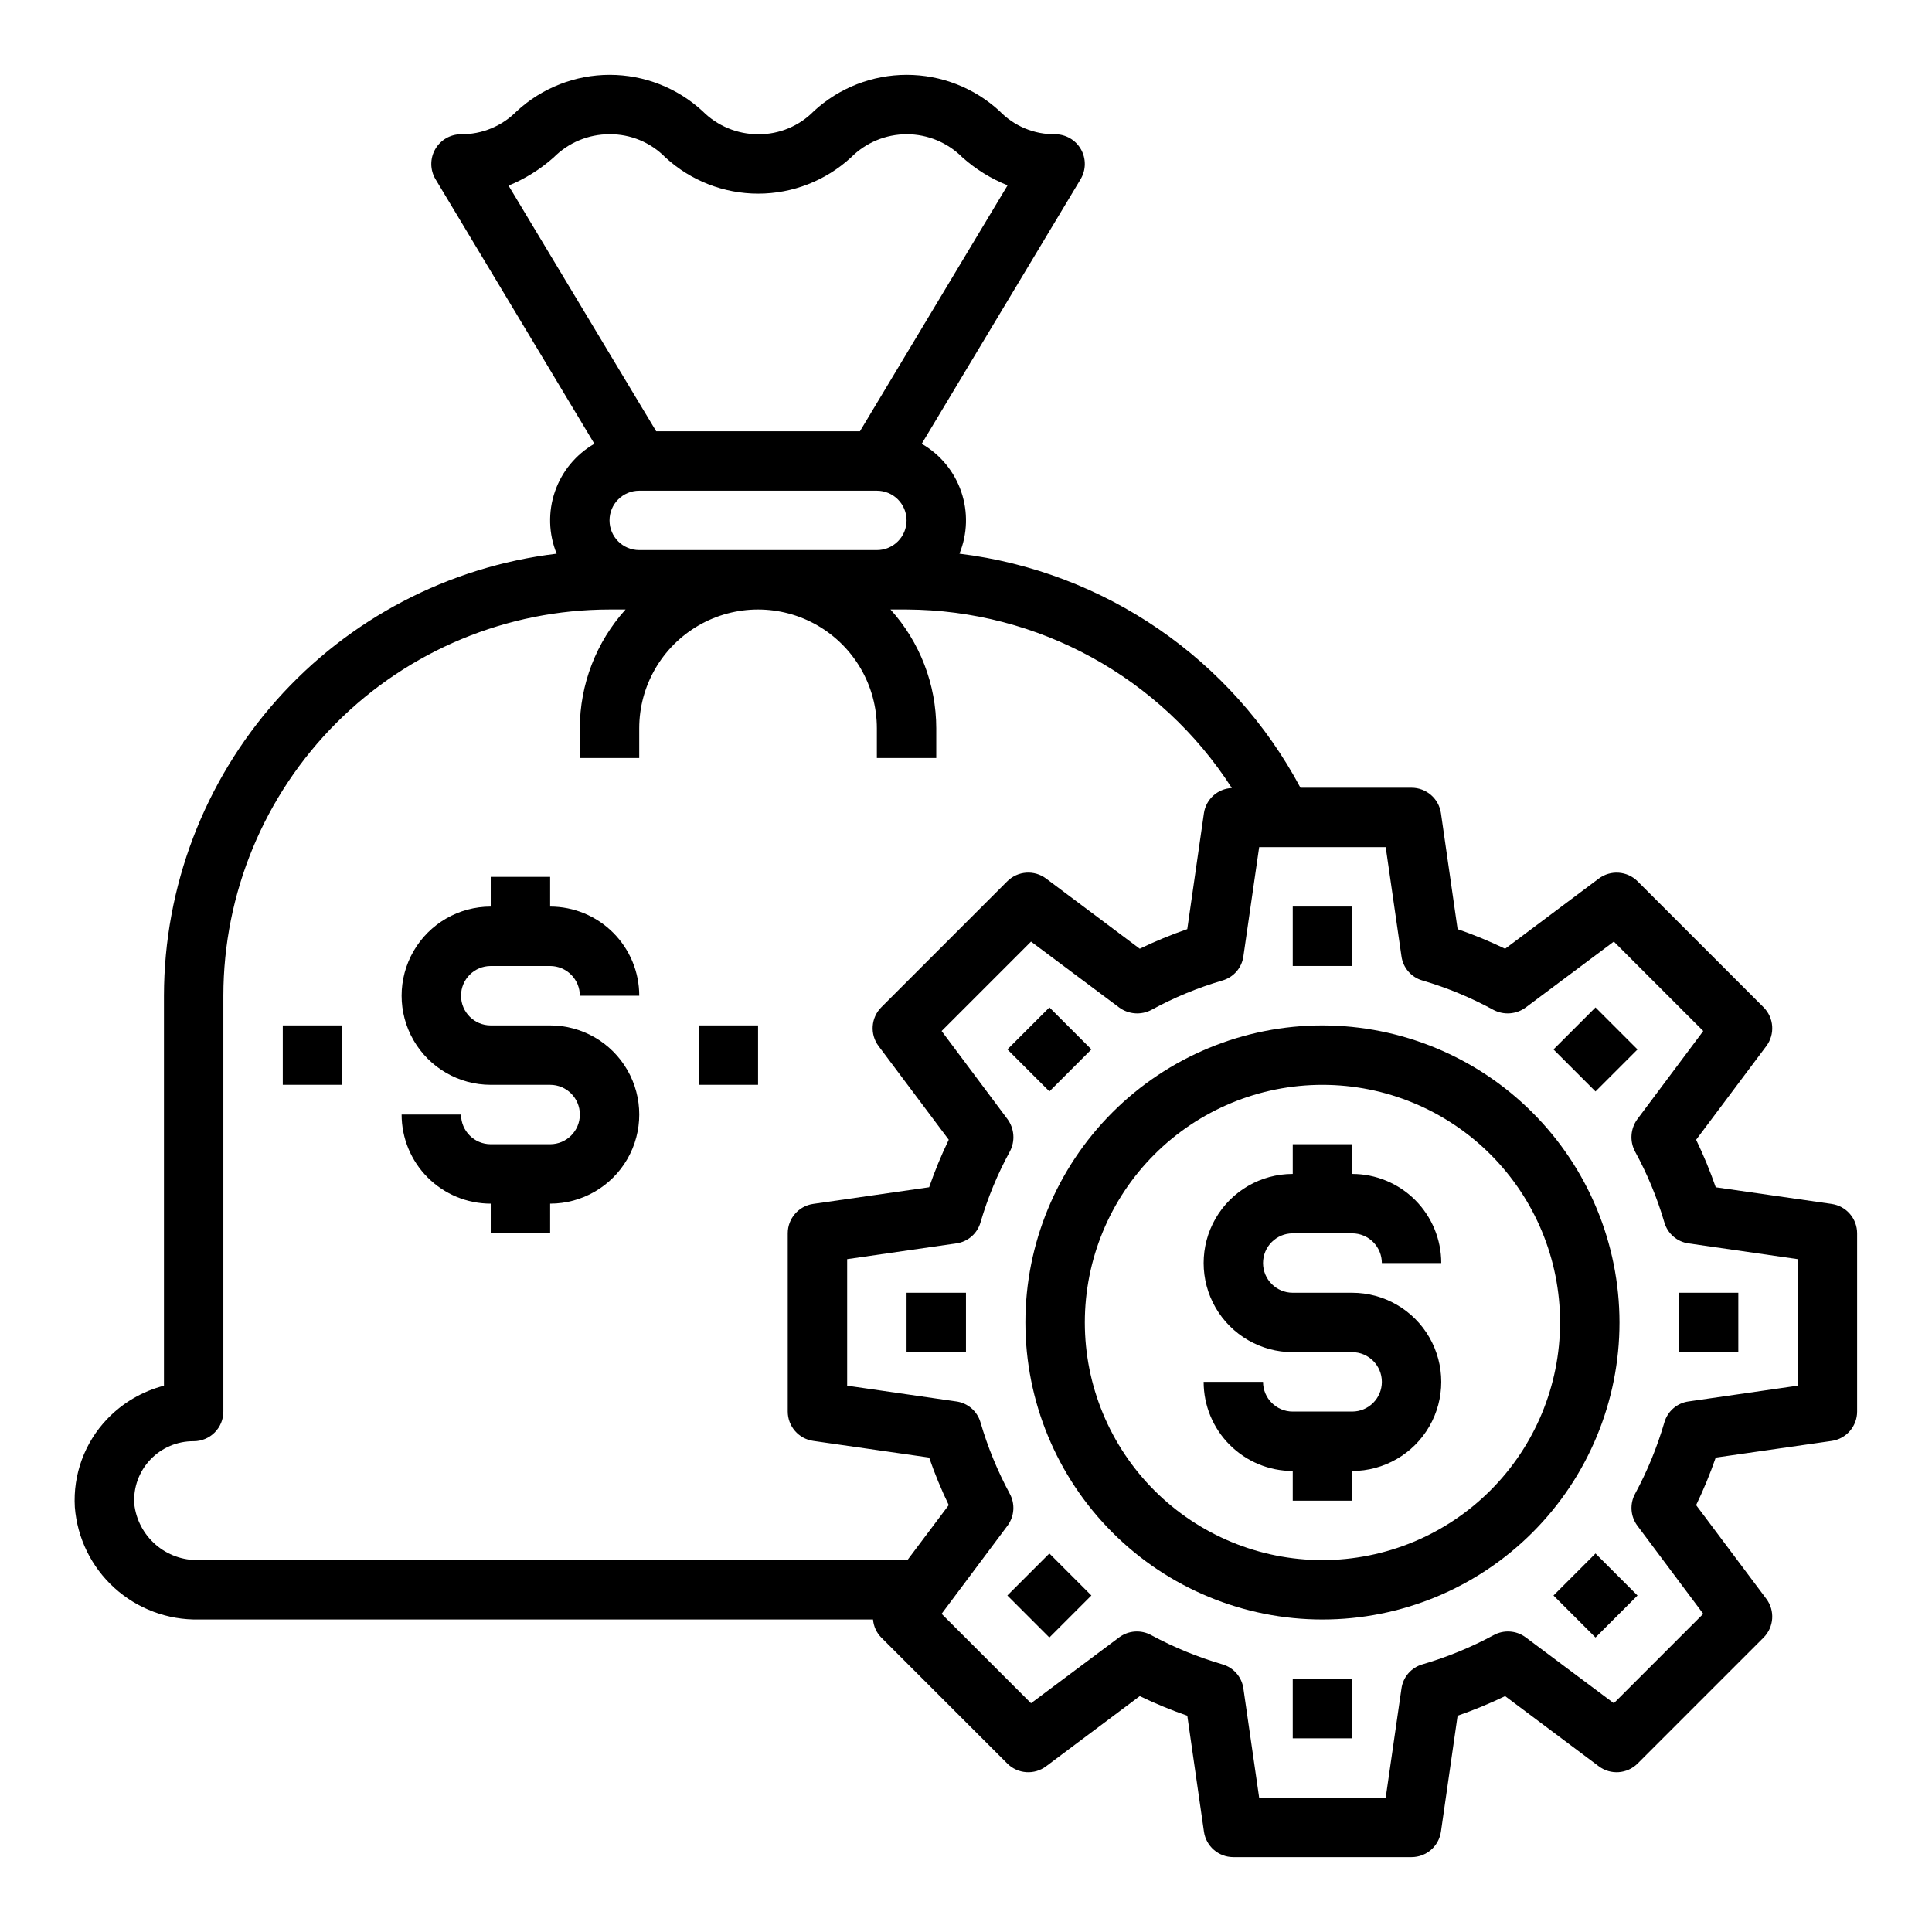
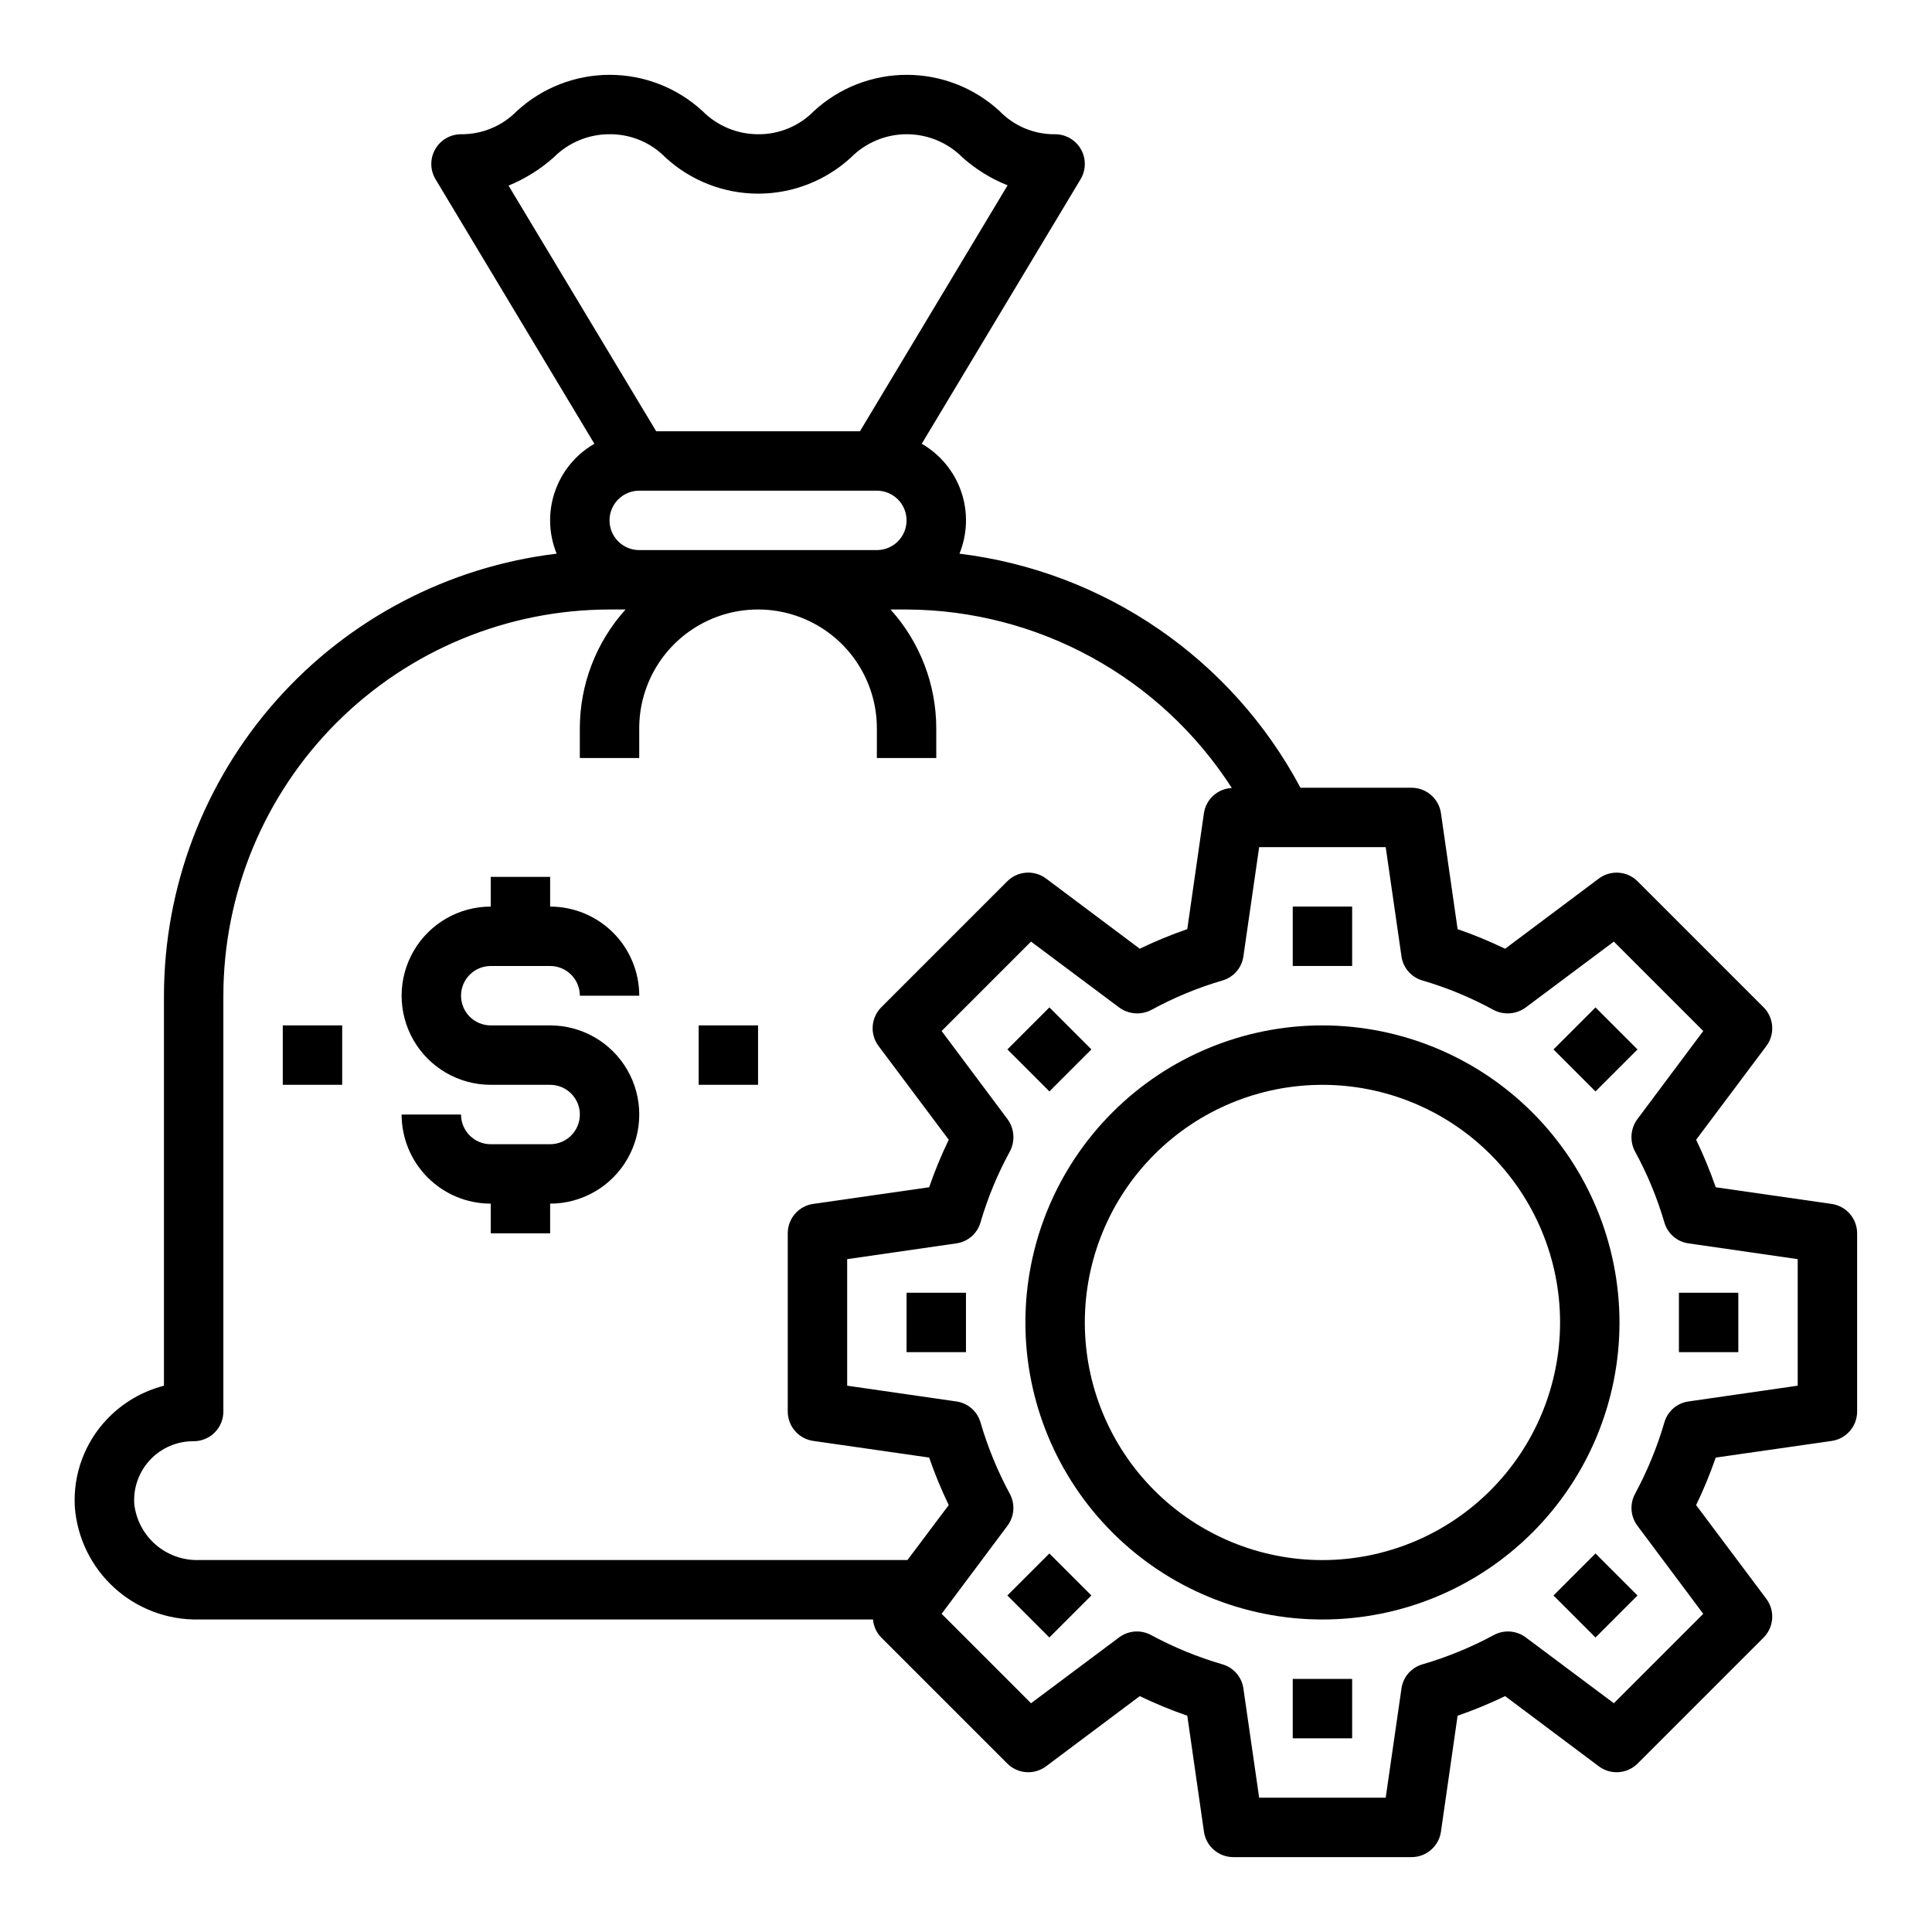
<svg xmlns="http://www.w3.org/2000/svg" fill="#000000" width="800px" height="800px" version="1.1" viewBox="144 144 512 512">
  <g>
    <path d="m629.39 463.05-30.699-4.41h-0.004c-1.484-4.293-3.223-8.5-5.195-12.594l18.578-24.797c2.371-3.133 2.066-7.535-0.707-10.312l-33.379-33.379c-2.777-2.773-7.18-3.078-10.312-0.707l-24.797 18.578c-4.094-1.977-8.301-3.711-12.594-5.195l-4.41-30.699v-0.004c-0.547-3.883-3.871-6.769-7.793-6.769h-29.441c-18.207-34.172-51.934-57.324-90.371-62.031 2.137-5.242 2.305-11.082 0.465-16.438-1.836-5.356-5.555-9.863-10.461-12.688l42.117-70.141h-0.004c1.445-2.434 1.469-5.453 0.07-7.91-1.398-2.457-4.012-3.977-6.84-3.977-5.543 0.066-10.867-2.152-14.719-6.141-6.703-6.176-15.484-9.605-24.602-9.605-9.113 0-17.895 3.43-24.598 9.605-3.871 3.961-9.184 6.176-14.723 6.141-5.555 0.012-10.883-2.199-14.801-6.141-6.703-6.176-15.484-9.605-24.598-9.605-9.117 0-17.898 3.43-24.602 9.605-3.894 3.973-9.234 6.191-14.797 6.141-2.832 0-5.441 1.52-6.84 3.977-1.402 2.457-1.375 5.477 0.066 7.91l42.117 70.141c-4.906 2.824-8.625 7.332-10.461 12.688-1.84 5.356-1.676 11.195 0.465 16.438-28.664 3.441-55.074 17.254-74.246 38.836-19.172 21.582-29.781 49.434-29.824 78.301v103.36c-5.734 1.484-10.941 4.535-15.035 8.816-5.988 6.262-9.098 14.73-8.582 23.379 0.645 8.215 4.398 15.871 10.504 21.402 6.102 5.531 14.09 8.52 22.324 8.355h178.7c0.148 1.809 0.93 3.508 2.203 4.801l33.379 33.379c2.777 2.773 7.18 3.078 10.312 0.707l24.797-18.578c4.094 1.973 8.301 3.711 12.594 5.195l4.41 30.699v0.004c0.547 3.883 3.871 6.769 7.793 6.769h47.23c3.922 0 7.246-2.887 7.793-6.769l4.41-30.699v-0.004c4.293-1.484 8.5-3.223 12.594-5.195l24.797 18.578c3.133 2.371 7.535 2.066 10.312-0.707l33.379-33.379c2.773-2.777 3.078-7.18 0.707-10.312l-18.578-24.797c1.973-4.094 3.711-8.301 5.195-12.594l30.699-4.41h0.004c3.883-0.547 6.769-3.871 6.769-7.793v-47.23c0-3.922-2.887-7.246-6.769-7.793zm-350.62-269.86c4.379-1.801 8.426-4.328 11.965-7.477 3.918-3.941 9.246-6.152 14.801-6.141 5.562-0.051 10.906 2.168 14.797 6.141 6.707 6.176 15.488 9.605 24.602 9.605 9.113 0 17.898-3.43 24.602-9.605 3.906-3.93 9.219-6.141 14.758-6.141 5.543 0 10.855 2.211 14.762 6.141 3.523 3.148 7.574 5.652 11.965 7.398l-39.125 65.18h-54zm105.48 88.719c0 2.09-0.828 4.09-2.305 5.566-1.477 1.477-3.481 2.305-5.566 2.305h-62.977c-4.348 0-7.871-3.523-7.871-7.871 0-4.348 3.523-7.871 7.871-7.871h62.977c2.086 0 4.09 0.828 5.566 2.305 1.477 1.477 2.305 3.481 2.305 5.566zm-187.59 275.52c-4.195 0.113-8.277-1.355-11.438-4.109-3.164-2.758-5.18-6.598-5.644-10.766-0.273-4.336 1.266-8.586 4.254-11.734 2.988-3.152 7.148-4.918 11.488-4.879 2.09 0 4.09-0.828 5.566-2.305 1.477-1.477 2.309-3.477 2.309-5.566v-110.21c0.023-27.133 10.812-53.148 30-72.336s45.203-29.977 72.336-30h4.25c-7.793 8.637-12.113 19.855-12.121 31.488v7.871h15.742v-7.871c0-11.25 6-21.645 15.742-27.27 9.746-5.625 21.746-5.625 31.488 0 9.742 5.625 15.746 16.02 15.746 27.27v7.871h15.742v-7.871c-0.008-11.633-4.328-22.852-12.121-31.488h4.25c34.891 0.152 67.332 17.961 86.199 47.309-3.754 0.164-6.863 2.973-7.398 6.691l-4.41 30.699v0.004c-4.293 1.484-8.5 3.219-12.594 5.195l-24.797-18.578c-3.133-2.371-7.535-2.066-10.312 0.707l-33.379 33.379c-2.773 2.777-3.078 7.18-0.707 10.312l18.578 24.797c-1.977 4.094-3.711 8.301-5.195 12.594l-30.699 4.41h-0.004c-3.883 0.547-6.769 3.871-6.769 7.793v47.23c0 3.922 2.887 7.246 6.769 7.793l30.699 4.41h0.004c1.484 4.293 3.219 8.5 5.195 12.594l-10.941 14.562zm423.75-46.207-28.891 4.172c-3.074 0.406-5.609 2.606-6.453 5.59-1.906 6.523-4.492 12.828-7.715 18.812-1.5 2.699-1.281 6.023 0.551 8.504l17.477 23.379-23.695 23.695-23.379-17.477c-2.481-1.832-5.805-2.051-8.504-0.551-5.984 3.223-12.289 5.809-18.812 7.715-2.984 0.844-5.184 3.379-5.59 6.453l-4.172 28.891h-33.535l-4.172-28.891c-0.406-3.074-2.606-5.609-5.59-6.453-6.523-1.906-12.828-4.492-18.812-7.715-2.699-1.5-6.023-1.281-8.504 0.551l-23.379 17.477-23.695-23.695 17.477-23.379c1.832-2.481 2.051-5.805 0.551-8.504-3.223-5.984-5.809-12.289-7.715-18.812-0.844-2.984-3.379-5.184-6.453-5.59l-28.891-4.172v-33.535l28.891-4.172c3.074-0.406 5.609-2.606 6.453-5.59 1.914-6.531 4.527-12.84 7.793-18.812 1.426-2.723 1.18-6.019-0.629-8.504l-17.477-23.379 23.695-23.695 23.379 17.477c2.484 1.809 5.781 2.055 8.504 0.629 5.973-3.266 12.281-5.879 18.812-7.793 2.984-0.844 5.184-3.379 5.59-6.453l4.172-28.891h33.535l4.172 28.891c0.406 3.074 2.606 5.609 5.59 6.453 6.531 1.914 12.84 4.527 18.812 7.793 2.723 1.426 6.019 1.18 8.504-0.629l23.379-17.477 23.695 23.695-17.477 23.379c-1.809 2.484-2.055 5.781-0.629 8.504 3.266 5.973 5.879 12.281 7.793 18.812 0.844 2.984 3.379 5.184 6.453 5.59l28.891 4.172z" />
    <path d="m486.59 384.25h15.742v15.742h-15.742z" />
    <path d="m410.97 422.1 11.133-11.133 11.133 11.133-11.133 11.133z" />
    <path d="m384.25 486.59h15.742v15.742h-15.742z" />
    <path d="m410.96 566.82 11.133-11.133 11.133 11.133-11.133 11.133z" />
    <path d="m486.59 588.93h15.742v15.742h-15.742z" />
    <path d="m555.69 566.82 11.133-11.133 11.133 11.133-11.133 11.133z" />
    <path d="m588.93 486.59h15.742v15.742h-15.742z" />
    <path d="m555.69 422.11 11.133-11.133 11.133 11.133-11.133 11.133z" />
-     <path d="m486.59 470.85h15.746c2.086 0 4.09 0.828 5.566 2.305 1.477 1.477 2.305 3.481 2.305 5.566h15.742c0-6.262-2.488-12.27-6.914-16.699-4.43-4.43-10.438-6.918-16.699-6.918v-7.871h-15.746v7.871c-8.438 0-16.234 4.504-20.453 11.809-4.215 7.309-4.215 16.309 0 23.617 4.219 7.305 12.016 11.809 20.453 11.809h15.746c4.348 0 7.871 3.523 7.871 7.871 0 4.348-3.523 7.871-7.871 7.871h-15.746c-4.348 0-7.871-3.523-7.871-7.871h-15.742c0 6.262 2.484 12.27 6.914 16.699s10.438 6.918 16.699 6.918v7.871h15.742l0.004-7.871c8.438 0 16.23-4.504 20.449-11.809 4.219-7.309 4.219-16.309 0-23.617-4.219-7.305-12.012-11.809-20.449-11.809h-15.746c-4.348 0-7.871-3.523-7.871-7.871s3.523-7.871 7.871-7.871z" />
    <path d="m494.46 415.74c-20.875 0-40.898 8.293-55.66 23.059-14.766 14.762-23.059 34.785-23.059 55.66 0 20.879 8.293 40.902 23.059 55.664 14.762 14.766 34.785 23.059 55.66 23.059 20.879 0 40.902-8.293 55.664-23.059 14.766-14.762 23.059-34.785 23.059-55.664-0.023-20.867-8.324-40.879-23.082-55.637-14.758-14.758-34.77-23.059-55.641-23.082zm0 141.7c-16.699 0-32.719-6.633-44.527-18.445-11.812-11.809-18.445-27.828-18.445-44.531 0-16.699 6.633-32.719 18.445-44.527 11.809-11.812 27.828-18.445 44.527-18.445 16.703 0 32.723 6.633 44.531 18.445 11.812 11.809 18.445 27.828 18.445 44.527-0.016 16.699-6.66 32.707-18.465 44.512-11.805 11.805-27.812 18.449-44.512 18.465z" />
    <path d="m274.05 400h15.742c2.09 0 4.09 0.828 5.566 2.305 1.477 1.477 2.309 3.477 2.309 5.566h15.742c0-6.266-2.488-12.27-6.918-16.699-4.43-4.43-10.434-6.918-16.699-6.918v-7.871h-15.742v7.871c-8.438 0-16.234 4.5-20.453 11.809s-4.219 16.309 0 23.617c4.219 7.305 12.016 11.809 20.453 11.809h15.742c4.348 0 7.875 3.523 7.875 7.871s-3.527 7.871-7.875 7.871h-15.742c-4.348 0-7.871-3.523-7.871-7.871h-15.746c0 6.262 2.488 12.27 6.918 16.699 4.43 4.43 10.434 6.918 16.699 6.918v7.871h15.742v-7.871c8.438 0 16.234-4.504 20.453-11.809 4.219-7.309 4.219-16.309 0-23.617-4.219-7.309-12.016-11.809-20.453-11.809h-15.742c-4.348 0-7.871-3.523-7.871-7.871s3.523-7.871 7.871-7.871z" />
    <path d="m329.15 415.74h15.742v15.742h-15.742z" />
    <path d="m218.94 415.74h15.742v15.742h-15.742z" />
  </g>
</svg>